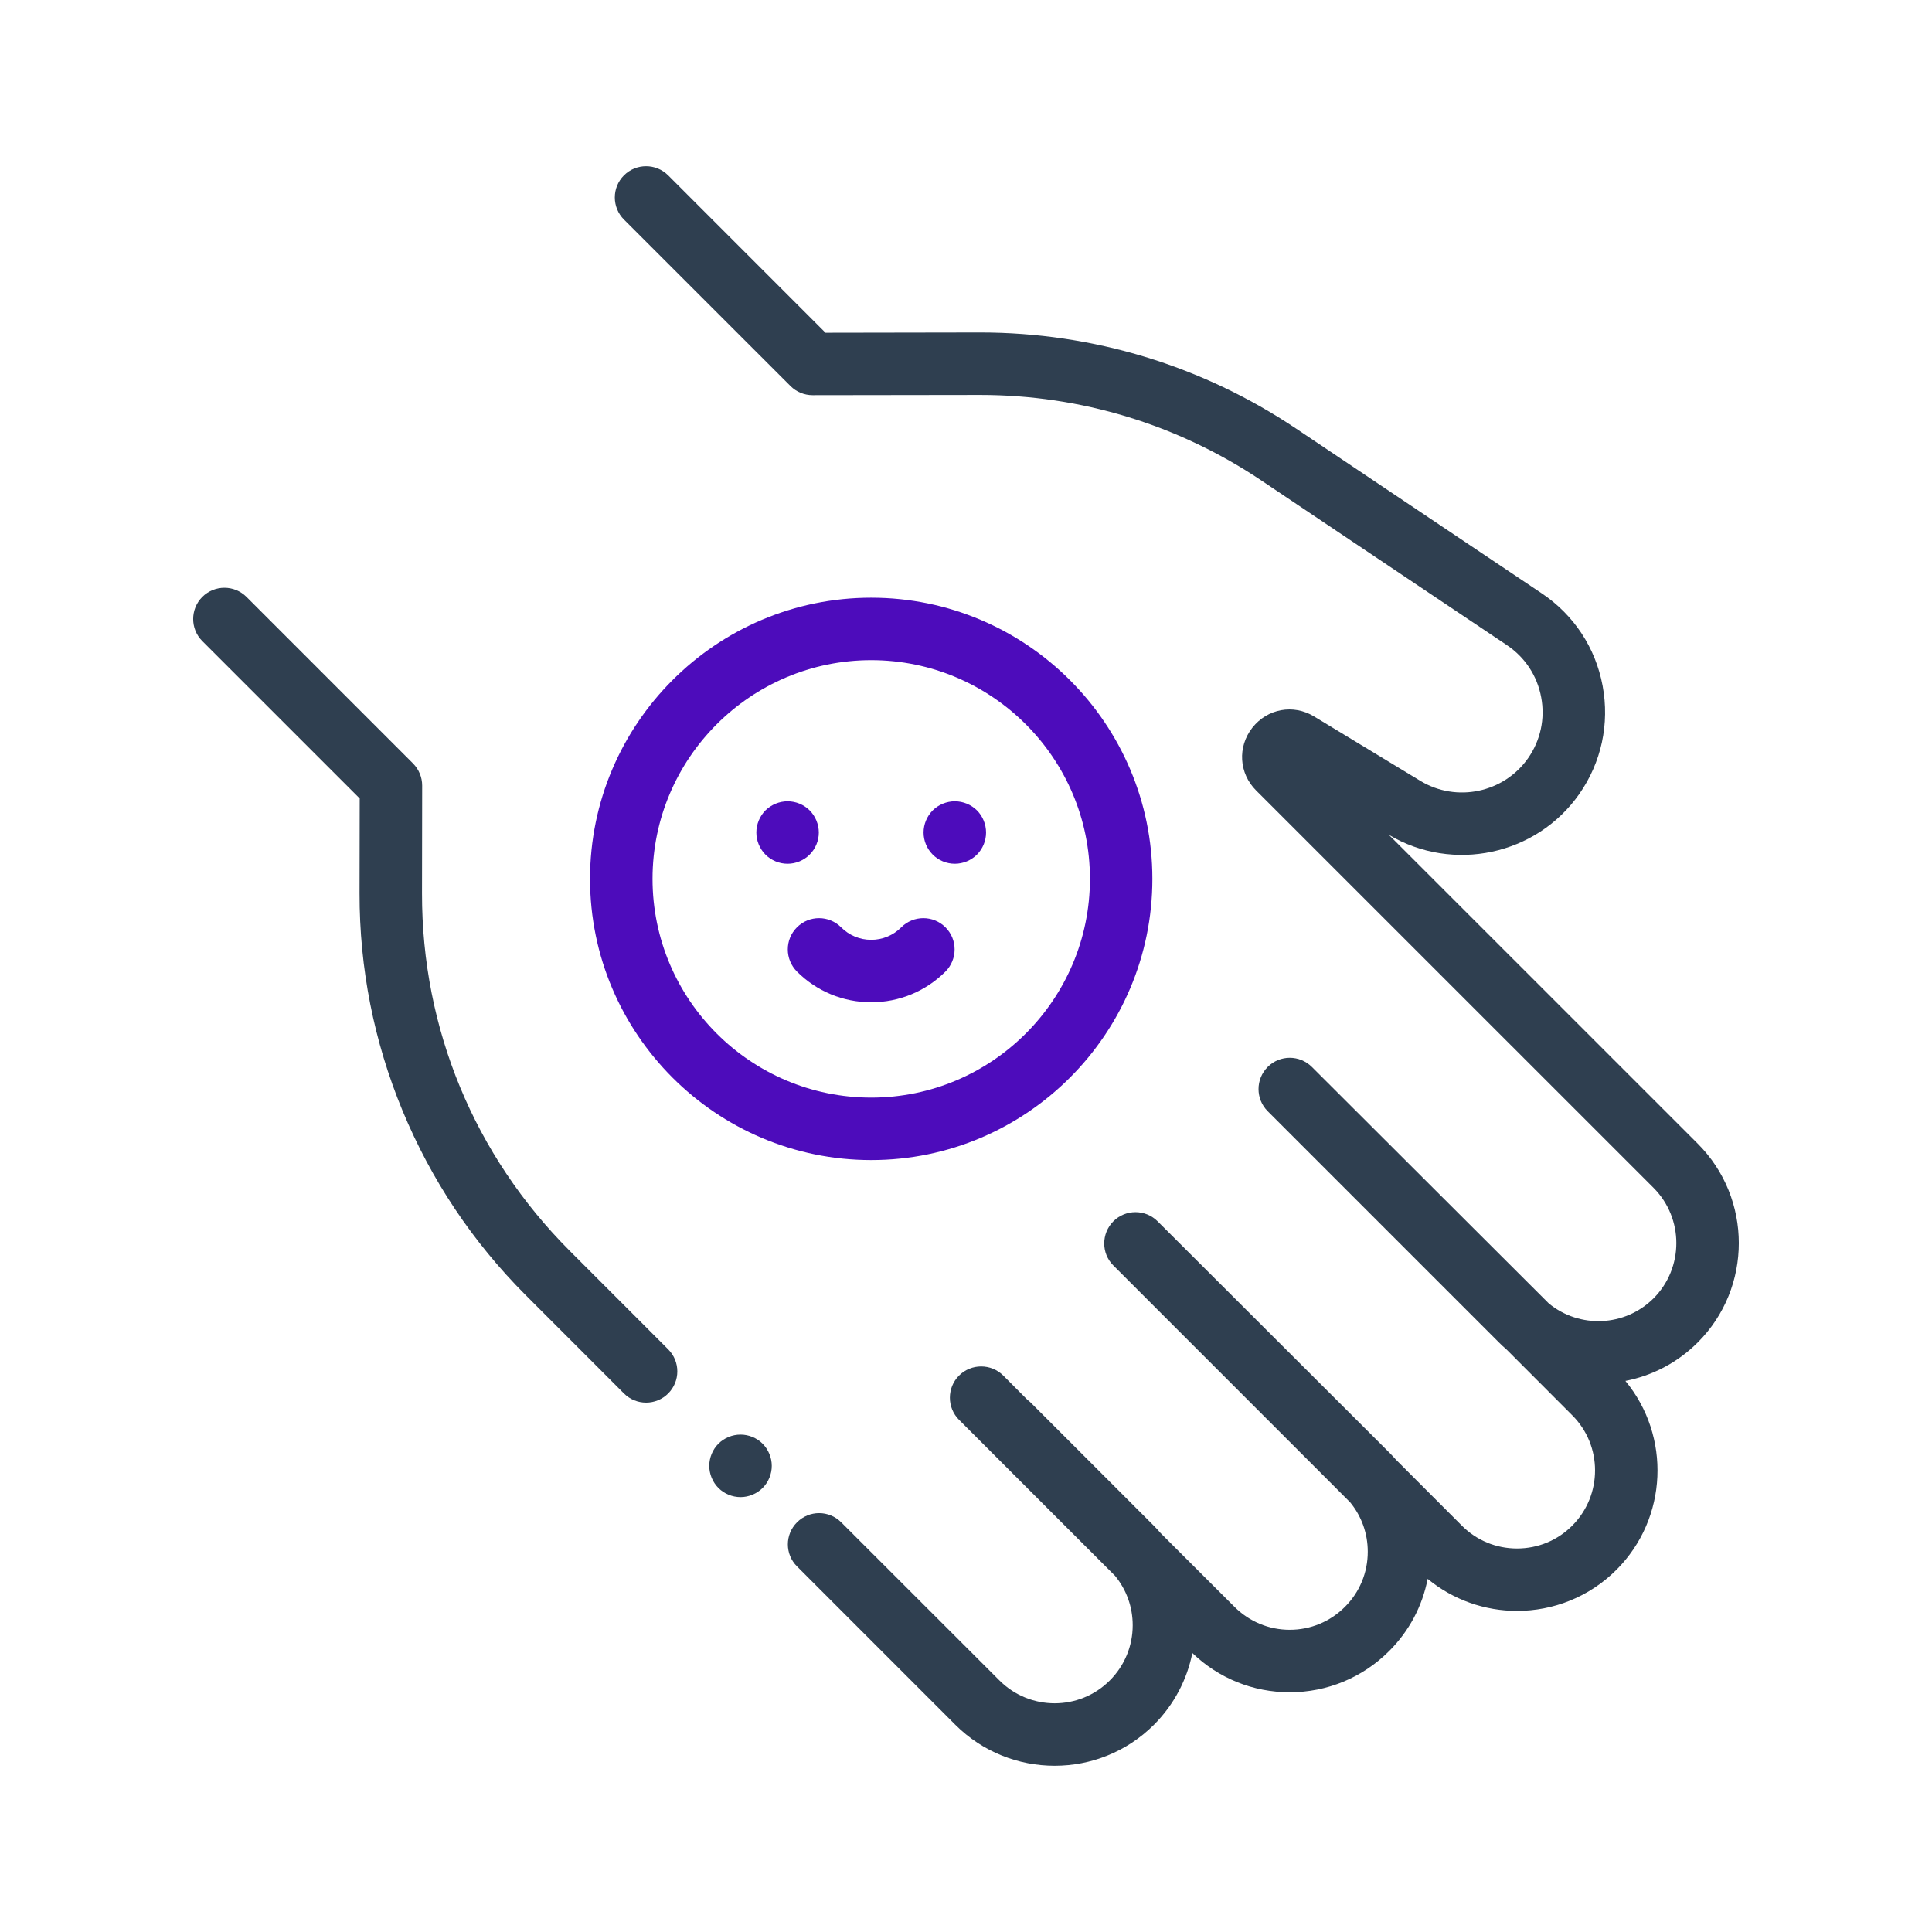
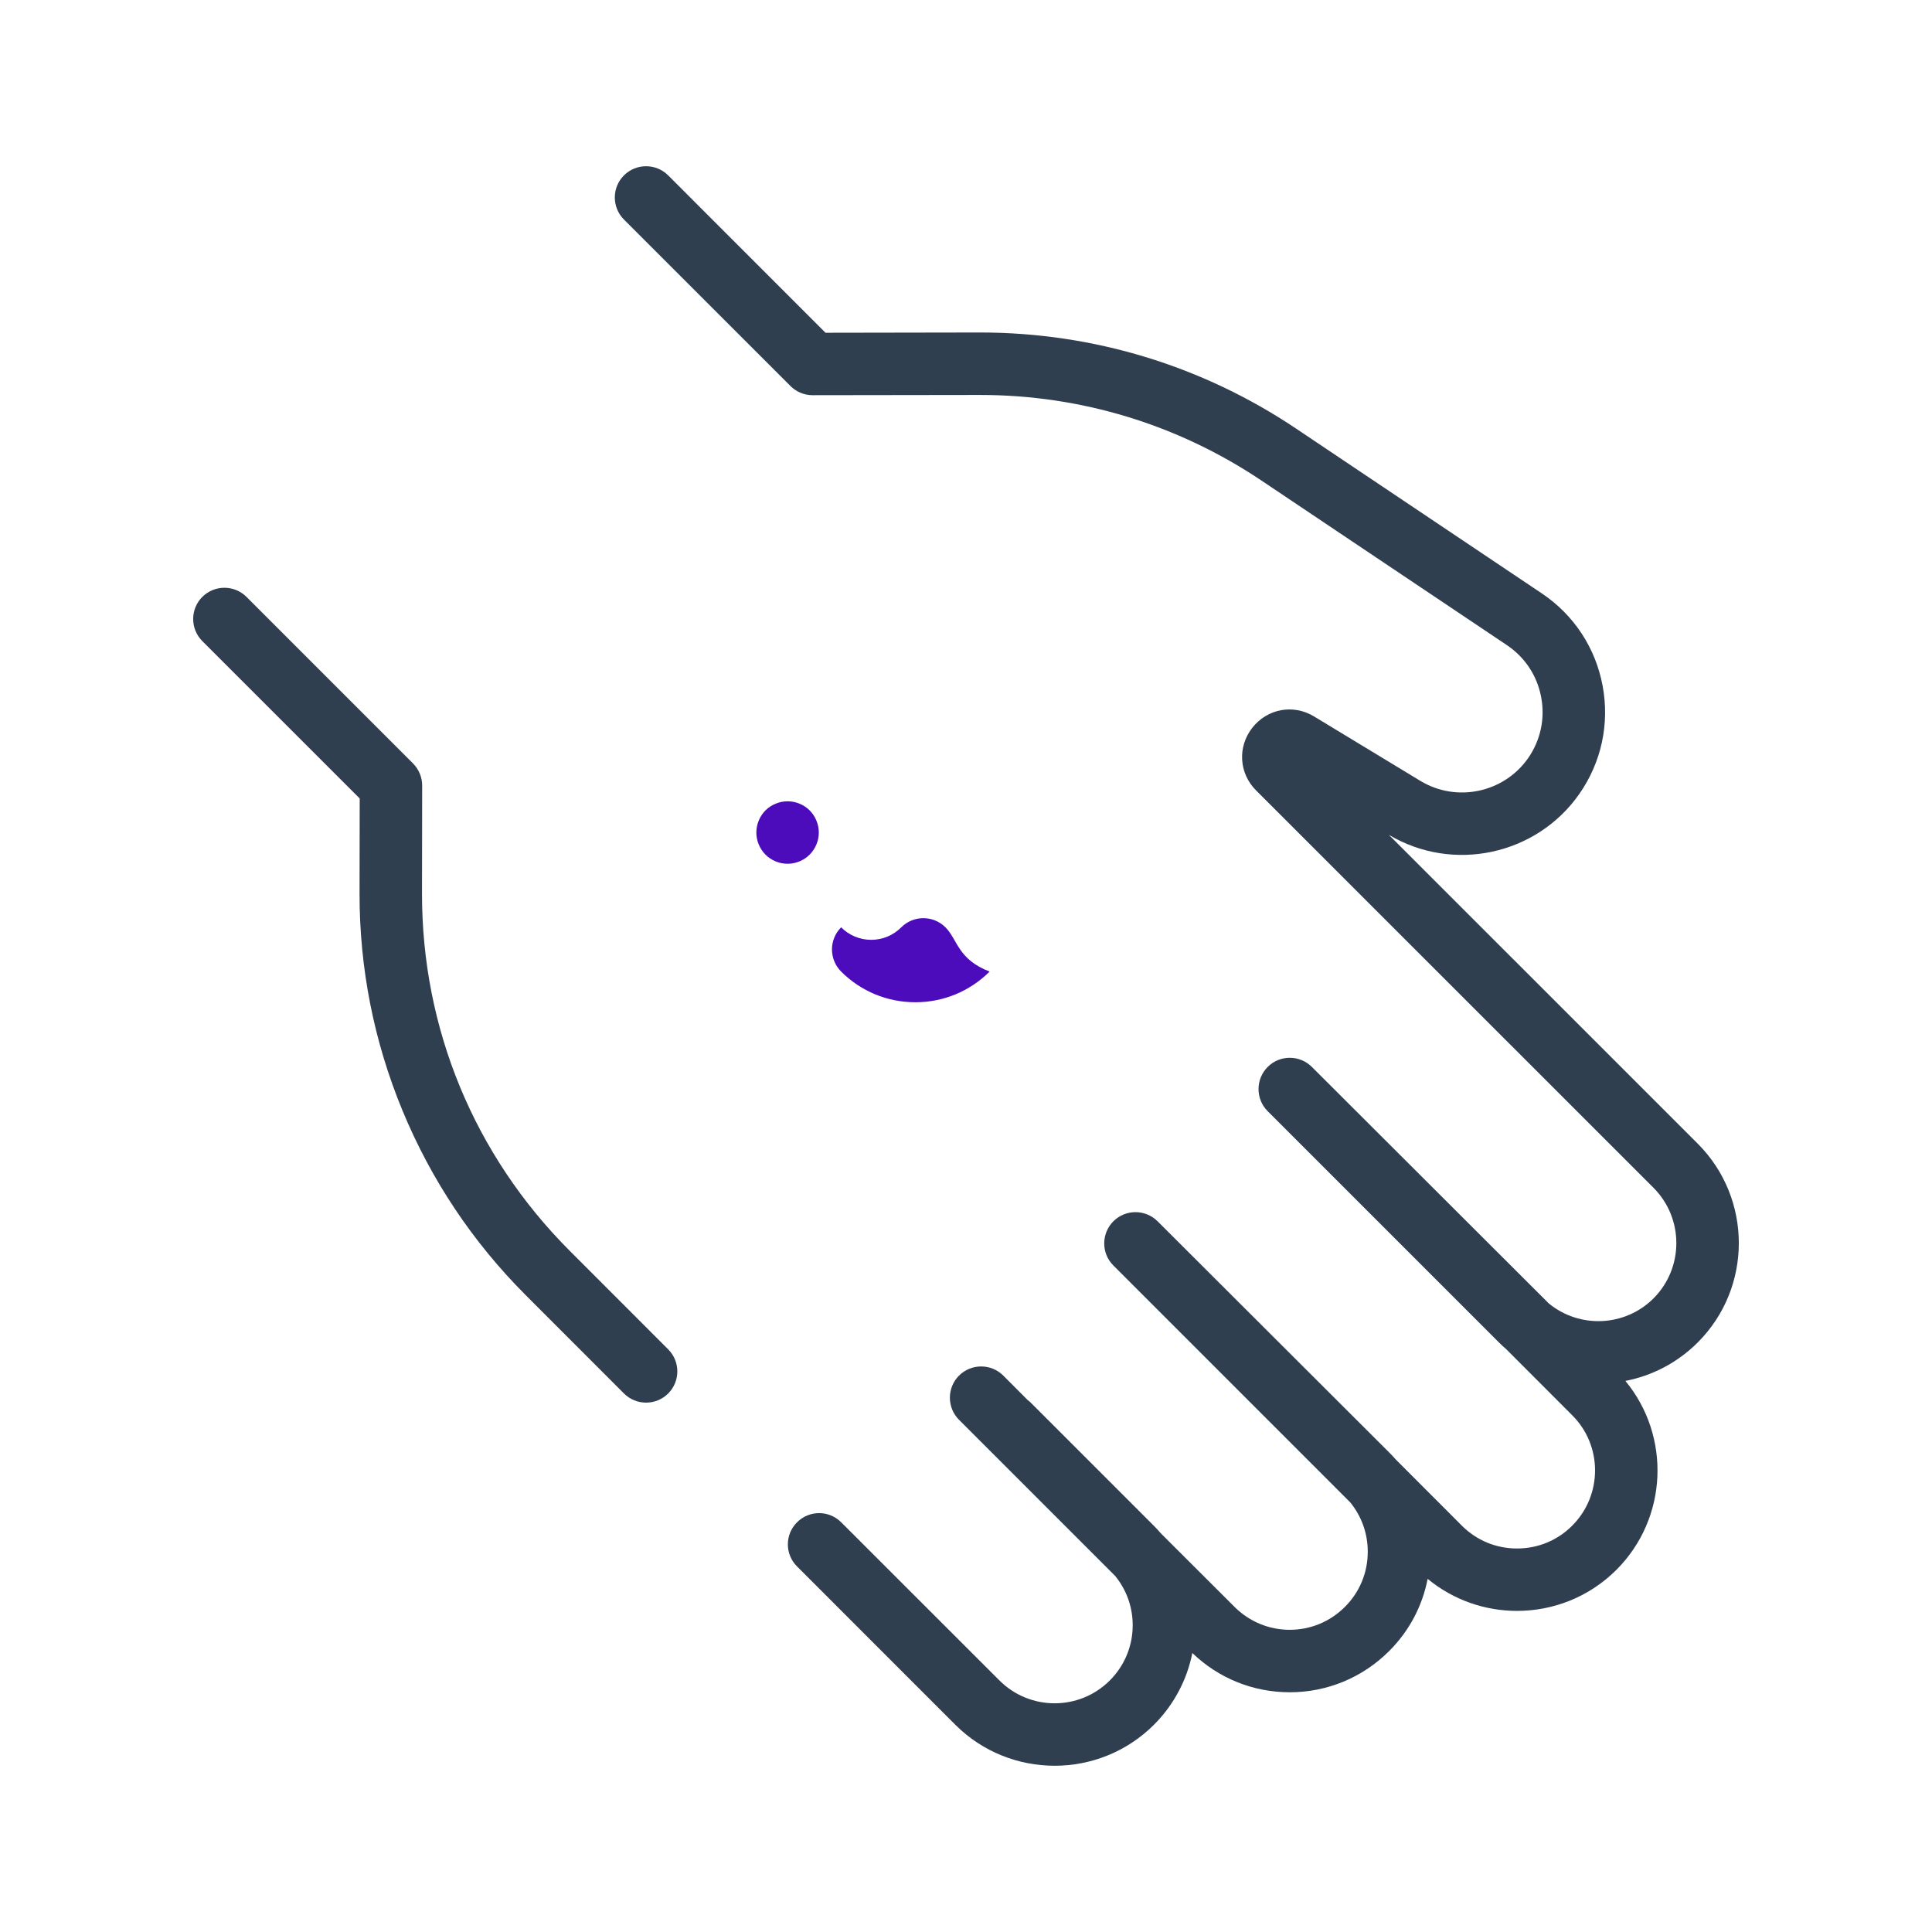
<svg xmlns="http://www.w3.org/2000/svg" version="1.1" id="Layer_1" x="0px" y="0px" width="60px" height="60px" viewBox="226 226 60 60" enable-background="new 226 226 60 60" xml:space="preserve">
  <g>
    <g>
      <g>
        <path fill="#2F3F50" d="M246.75,267.904l-3.055-3.057c-2.964-2.965-4.595-6.905-4.589-11.1l0.005-3.349     c0.001-0.258-0.103-0.506-0.284-0.688l-5.171-5.172c-0.38-0.379-0.993-0.379-1.374,0c-0.377,0.379-0.377,0.993,0,1.371     l4.889,4.888l-0.005,2.946c-0.003,2.33,0.446,4.6,1.335,6.75c0.891,2.151,2.176,4.078,3.822,5.726l3.055,3.057     c0.189,0.189,0.438,0.284,0.688,0.284c0.247,0,0.496-0.095,0.685-0.284C247.13,268.896,247.13,268.283,246.75,267.904z" />
      </g>
    </g>
    <g>
      <g>
-         <path fill="#2F3F50" d="M249.684,270.836c-0.181-0.181-0.431-0.283-0.686-0.283c-0.256,0-0.506,0.103-0.687,0.283     c-0.18,0.182-0.284,0.431-0.284,0.688c0,0.254,0.104,0.505,0.284,0.686c0.181,0.181,0.431,0.284,0.687,0.284     c0.255,0,0.505-0.104,0.686-0.284s0.284-0.432,0.284-0.686C249.968,271.267,249.864,271.018,249.684,270.836z" />
-       </g>
+         </g>
    </g>
    <g>
      <g>
        <path fill="#2F3F50" d="M278.724,261.517l-9.591-9.59c1.99,1.186,4.58,0.633,5.911-1.266c0.689-0.984,0.947-2.18,0.727-3.362     s-0.893-2.202-1.891-2.872l-7.631-5.118c-2.912-1.952-6.302-2.983-9.806-2.983c-0.009,0-0.017,0-0.026,0l-4.78,0.008     l-4.887-4.888c-0.379-0.378-0.993-0.378-1.372,0c-0.379,0.379-0.379,0.994,0,1.373l5.172,5.171     c0.182,0.182,0.428,0.283,0.686,0.283h0.002l5.183-0.007c0.009,0,0.015,0,0.023,0c3.117,0,6.134,0.917,8.724,2.653l7.632,5.118     c0.562,0.378,0.94,0.952,1.063,1.618c0.125,0.664-0.02,1.336-0.407,1.892c-0.754,1.075-2.222,1.384-3.345,0.704l-3.298-1.999     c-0.646-0.394-1.454-0.245-1.921,0.349c-0.465,0.595-0.416,1.414,0.118,1.948l12.343,12.341c0.943,0.947,0.943,2.484,0,3.431     c-0.891,0.888-2.299,0.941-3.252,0.16l-7.359-7.346c-0.381-0.379-0.995-0.379-1.373,0c-0.379,0.381-0.379,0.995,0,1.374     l7.182,7.182c0.072,0.073,0.148,0.144,0.226,0.209l2.05,2.053c0.945,0.942,0.945,2.48,0,3.427     c-0.457,0.459-1.065,0.71-1.714,0.71c-0.649,0-1.257-0.251-1.714-0.71l-2.049-2.051c-0.068-0.077-0.138-0.152-0.211-0.225     l-7.189-7.176c-0.38-0.378-0.995-0.378-1.373,0c-0.379,0.382-0.379,0.996,0,1.373l7.354,7.355     c0.354,0.432,0.546,0.968,0.546,1.535c0,0.647-0.252,1.256-0.709,1.712c-0.458,0.458-1.066,0.712-1.714,0.712     c-0.646,0-1.256-0.254-1.715-0.712l-2.293-2.289c-0.066-0.078-0.135-0.153-0.208-0.226l-3.82-3.82     c-0.034-0.036-0.071-0.065-0.11-0.095l-0.75-0.753c-0.38-0.378-0.995-0.378-1.374,0c-0.379,0.379-0.379,0.995,0,1.374     l4.846,4.846c0.355,0.433,0.547,0.968,0.547,1.534c0,0.646-0.253,1.256-0.711,1.714c-0.944,0.946-2.482,0.946-3.427,0     l-4.914-4.911c-0.379-0.381-0.994-0.381-1.373,0c-0.379,0.378-0.379,0.992,0,1.369l4.914,4.916     c0.852,0.851,1.969,1.275,3.088,1.275c1.117,0,2.233-0.425,3.085-1.275c0.63-0.632,1.028-1.41,1.19-2.226     c0.818,0.786,1.887,1.219,3.025,1.219c1.164,0,2.261-0.455,3.086-1.279c0.623-0.62,1.033-1.399,1.197-2.243     c0.803,0.662,1.789,0.995,2.775,0.995c1.118,0,2.236-0.425,3.088-1.276c1.602-1.604,1.695-4.153,0.278-5.866     c0.825-0.16,1.609-0.558,2.247-1.195C280.426,265.991,280.426,263.22,278.724,261.517z" />
      </g>
    </g>
    <g>
      <g>
        <path fill="#4D0CBB" d="M251.144,251.167c-0.18-0.179-0.428-0.282-0.685-0.282c-0.256,0-0.505,0.104-0.687,0.282     c-0.18,0.182-0.283,0.434-0.283,0.688c0,0.256,0.104,0.505,0.283,0.686c0.182,0.182,0.431,0.284,0.687,0.284     c0.255,0,0.505-0.103,0.685-0.284c0.182-0.181,0.285-0.43,0.285-0.686C251.429,251.601,251.325,251.349,251.144,251.167z" />
      </g>
    </g>
    <g>
      <g>
-         <path fill="#4D0CBB" d="M256.34,251.167c-0.181-0.179-0.431-0.282-0.687-0.282c-0.255,0-0.506,0.104-0.686,0.282     c-0.181,0.182-0.285,0.434-0.285,0.688c0,0.256,0.104,0.504,0.285,0.686c0.18,0.182,0.431,0.284,0.686,0.284     c0.256,0,0.506-0.103,0.687-0.284s0.283-0.43,0.283-0.686C256.623,251.601,256.521,251.349,256.34,251.167z" />
+         </g>
+     </g>
+     <g>
+       <g>
+         <path fill="#4D0CBB" d="M255.362,254.799c-0.38-0.379-0.993-0.379-1.373,0c-0.249,0.25-0.58,0.388-0.933,0.388     s-0.685-0.138-0.934-0.388c-0.379,0.378-0.379,0.993,0,1.374     c0.615,0.614,1.434,0.953,2.306,0.953c0.87,0,1.689-0.339,2.306-0.953C255.741,255.792,255.741,255.177,255.362,254.799z" />
      </g>
    </g>
    <g>
      <g>
-         <path fill="#4D0CBB" d="M255.362,254.799c-0.38-0.379-0.993-0.379-1.373,0c-0.249,0.25-0.58,0.388-0.933,0.388     s-0.685-0.138-0.934-0.388c-0.379-0.379-0.993-0.379-1.372,0c-0.379,0.378-0.379,0.993,0,1.374     c0.615,0.614,1.434,0.953,2.306,0.953c0.87,0,1.689-0.339,2.306-0.953C255.741,255.792,255.741,255.177,255.362,254.799z" />
-       </g>
-     </g>
-     <g>
-       <g>
-         <path fill="#4D0CBB" d="M253.057,244.562c-4.815,0-8.733,3.918-8.733,8.732c0,4.815,3.918,8.733,8.733,8.733     s8.731-3.918,8.731-8.733C261.788,248.479,257.872,244.562,253.057,244.562z M253.057,260.087c-3.745,0-6.792-3.046-6.792-6.793     c0-3.744,3.047-6.792,6.792-6.792s6.792,3.048,6.792,6.792C259.849,257.041,256.802,260.087,253.057,260.087z" />
-       </g>
+         </g>
    </g>
  </g>
</svg>